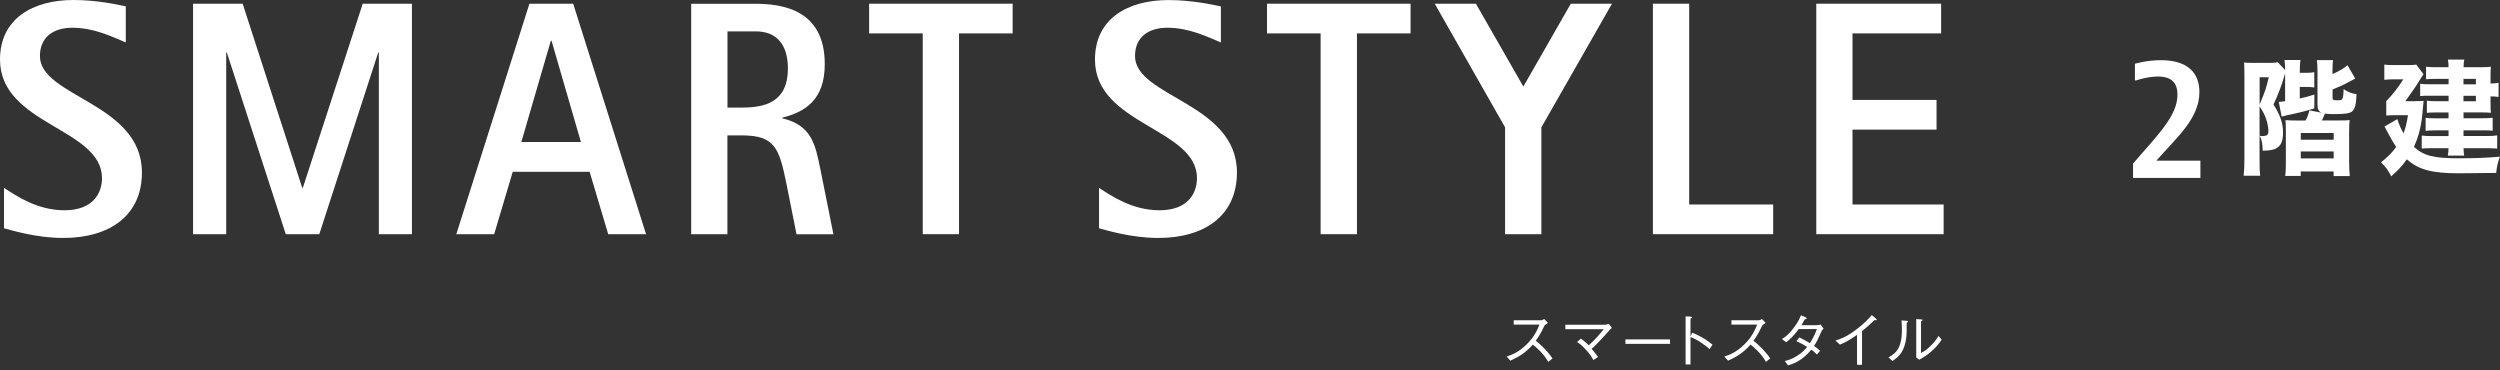
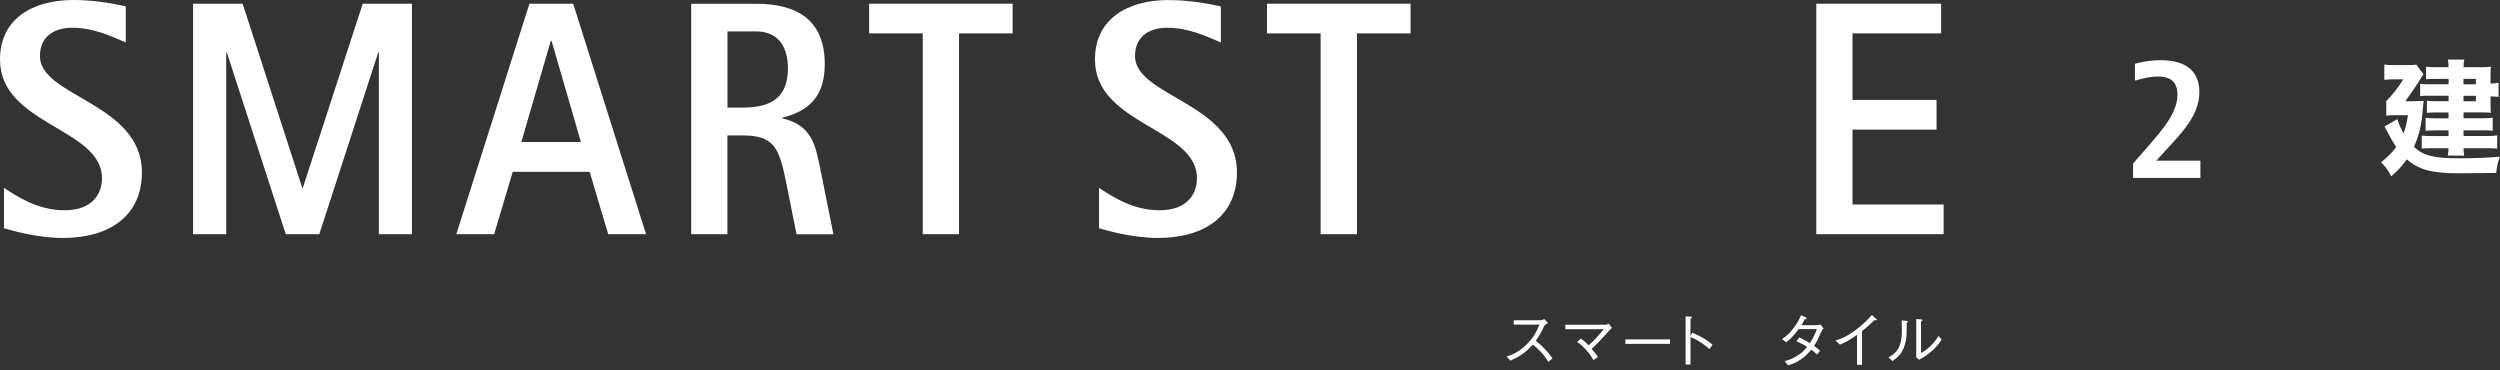
<svg xmlns="http://www.w3.org/2000/svg" width="473" height="70" viewBox="0 0 473 70" fill="none">
  <rect x="0" y="0" width="473" height="70" fill="#333333" stroke="none" />
  <path d="M23.799 8.028C21.103 6.9 17.766 5.249 13.657 5.249C10.26 5.249 7.553 6.9 7.553 10.617C7.553 18.336 26.851 19.476 26.851 32.634C26.851 40.781 20.758 45.02 11.959 45.02C6.745 45.02 1.983 43.5 0.76 43.191V35.543C3.171 37.123 7.102 39.783 12.196 39.783C17.599 39.783 19.298 36.553 19.298 33.703C19.286 24.214 0 23.644 0 11.258C0 3.48 6.27 0 13.894 0C18.407 0 22.338 0.891 23.799 1.199V8.016V8.028Z" fill="white" />
  <path d="M36.528 0.701H45.91L57.18 35.532H57.299L68.628 0.701H77.938V44.308H71.68V9.928H71.561L60.41 44.308H54.068L42.917 9.928H42.799V44.308H36.528V0.701Z" fill="white" />
  <path d="M104.219 7.708H104.349L109.907 26.863H98.637L104.219 7.708ZM86.346 44.308H93.495L97.01 32.504H111.558L115.073 44.308H122.234L108.446 0.701H100.169L86.334 44.308H86.346Z" fill="white" />
  <path d="M137.637 5.938H143.028C146.899 5.938 149.073 8.408 149.073 12.968C149.073 19.417 144.607 20.355 140.332 20.355H137.637V5.938ZM130.772 44.308H137.625V25.616H140.32C146.591 25.616 147.422 27.955 148.823 34.914L150.7 44.32H157.682L155.224 32.064C154.286 27.456 153.633 23.704 148.004 22.386V22.267C152.172 21.198 156.044 19.037 156.044 12.149C156.044 3.622 150.64 0.713 143.028 0.713H130.772V44.32V44.308Z" fill="white" />
  <path d="M174.583 6.318H164.441V0.701H191.589V6.318H181.447V44.308H174.583V6.318Z" fill="white" />
  <path d="M230.989 8.028C228.282 6.9 224.945 5.249 220.836 5.249C217.439 5.249 214.744 6.9 214.744 10.617C214.744 18.336 234.029 19.476 234.029 32.634C234.029 40.78 227.937 45.02 219.138 45.02C213.924 45.02 209.162 43.5 207.939 43.191V35.543C210.35 37.123 214.269 39.783 219.375 39.783C224.767 39.783 226.465 36.553 226.465 33.703C226.465 24.226 207.167 23.656 207.167 11.27C207.167 3.491 213.437 0.012 221.061 0.012C225.574 0.012 229.505 0.902 230.989 1.211V8.028Z" fill="white" />
  <path d="M249.86 6.318H239.719V0.701H266.878V6.318H256.736V44.308H249.86V6.318Z" fill="white" />
-   <path d="M284.763 24.096L271.45 0.701H279.241L288.218 16.377L297.196 0.701H304.987L291.627 24.096V44.308H284.763V24.096Z" fill="white" />
-   <path d="M312.729 0.701H319.594V38.691H335.483V44.308H312.729V0.701Z" fill="white" />
  <path d="M343.641 0.701H367.261V6.318H350.493V18.906H366.394V24.523H350.493V38.691H367.736V44.308H343.641V0.701Z" fill="white" />
  <path d="M416.316 33.66H403.575V30.938C408.389 25.387 411.978 21.858 411.978 17.912C411.978 15.665 410.825 14.477 408.294 14.477C406.309 14.477 404.158 15.214 404.158 15.214H403.932V12.064C403.932 12.064 406.142 11.387 408.84 11.387C413.808 11.387 416.126 13.693 416.126 17.413C416.126 22.416 411.895 25.946 407.973 30.403H416.316V33.648V33.66Z" fill="white" />
-   <path d="M432.376 13.788C432.305 14.002 432.281 14.025 432.234 14.239C431.759 15.949 431.058 17.826 430.144 19.773C431.414 21.768 431.949 23.336 431.949 25.034C431.949 26.732 431.569 27.587 430.583 28.11C430.073 28.371 429.336 28.49 428.101 28.514C428.054 27.017 427.982 26.613 427.543 25.699C427.899 25.747 427.994 25.747 428.101 25.747C428.362 25.747 428.612 25.699 428.778 25.628C429.087 25.509 429.182 25.319 429.182 24.761C429.182 24.132 428.992 23.193 428.707 22.386C428.422 21.614 428.172 21.139 427.507 20.106V30.01C427.507 31.506 427.531 32.468 427.626 33.252H424.503C424.598 32.456 424.645 31.328 424.645 29.915V14.334C424.645 12.945 424.622 12.315 424.574 11.829C424.93 11.876 425.441 11.9 426.427 11.9H429.075C430.084 11.9 430.441 11.876 430.951 11.781L432.353 13.254C432.329 12.529 432.305 11.959 432.234 11.354H435.238C435.143 12.007 435.12 12.719 435.12 13.776H436.224C437.043 13.776 437.376 13.752 437.863 13.657V16.543C437.305 16.472 436.853 16.448 436.248 16.448H435.12V18.633C436.224 18.396 436.616 18.277 437.887 17.885L437.863 20.509C436.473 20.961 434.787 21.376 432.721 21.804C432.341 21.899 432.044 21.97 431.688 22.065L431.141 19.274C431.545 19.251 431.818 19.227 432.341 19.156V13.8L432.376 13.788ZM427.519 19.785C428.6 17.184 428.742 16.757 429.253 14.619H427.519V19.785ZM441.319 18.526C441.319 18.883 441.485 18.978 442.114 18.978C442.839 18.978 442.981 18.954 443.124 18.764C443.314 18.526 443.385 17.968 443.409 16.864C444.323 17.446 444.798 17.636 445.855 17.826C445.784 19.726 445.57 20.569 445.059 21.044C444.608 21.448 443.789 21.59 441.604 21.59C440.856 21.59 440.381 21.567 439.894 21.495C439.822 21.662 439.799 21.709 439.727 21.852C439.664 21.994 439.585 22.172 439.49 22.386C439.442 22.481 439.395 22.6 439.3 22.79H442.114C443.753 22.79 444.086 22.79 444.549 22.718C444.478 23.372 444.454 23.823 444.454 25.236V30.497C444.454 31.554 444.501 32.397 444.573 33.311H441.521V32.444H435.298V33.288H432.365C432.46 32.516 432.483 31.969 432.483 30.829V25.01C432.483 23.74 432.46 23.419 432.412 22.73C433.041 22.778 433.493 22.802 434.847 22.802H436.212C436.592 22.077 436.711 21.768 436.937 20.878L439.264 21.329C438.682 21.091 438.469 20.676 438.469 19.761V13.681C438.469 12.719 438.445 11.995 438.35 11.377H441.402C441.331 12.007 441.307 12.553 441.307 13.42V14.025C442.577 13.444 443.516 12.897 444.145 12.339L445.606 14.857C445.463 14.928 445.024 15.166 444.038 15.7C443.266 16.128 442.233 16.567 441.319 16.923V18.562V18.526ZM435.31 26.435H441.532V25.165H435.31V26.435ZM435.31 29.974H441.532V28.656H435.31V29.974Z" fill="white" />
  <path d="M456.934 19.131C457.8 19.131 458.252 19.107 458.549 19.084C458.406 20.698 458.264 22.064 458.216 22.492C457.931 24.511 457.515 26.007 456.72 27.788C458.525 29.451 460.425 29.95 465.14 29.95C468.097 29.95 470.697 29.855 472.977 29.641C472.55 30.84 472.419 31.446 472.277 32.717C470.614 32.74 466.149 32.788 465.187 32.788C460.116 32.788 457.587 32.111 455.378 30.14C454.463 31.434 453.62 32.325 452.421 33.358C451.72 32.04 451.411 31.624 450.497 30.71C451.934 29.534 452.587 28.881 453.359 27.8C452.848 27.028 452.445 26.363 452.041 25.591C451.621 24.792 451.324 24.237 451.15 23.929L453.573 22.539C453.988 23.786 454.226 24.273 454.748 25.235C455.164 24.083 455.33 23.406 455.592 21.791H453.264C452.611 21.791 451.993 21.815 451.483 21.862V19.119C452.635 17.967 453.739 16.566 454.701 15.01H452.706C452.124 15.01 451.696 15.034 451.115 15.105V12.219C451.673 12.291 452.1 12.314 452.825 12.314H455.497C456.411 12.314 456.791 12.291 457.159 12.219L458.525 14.048C458.359 14.262 458.002 14.82 457.42 15.782C457.017 16.412 456.886 16.625 455.093 19.143H456.922L456.934 19.131ZM463.251 14.927H460.651C460.069 14.927 459.475 14.951 459.012 14.998V12.623C459.594 12.694 460.021 12.718 460.864 12.718H463.263C463.263 12.041 463.239 11.804 463.144 11.281H466.244C466.149 11.709 466.125 11.958 466.101 12.718H469.474C470.175 12.718 470.745 12.694 471.279 12.623C471.232 13.086 471.208 13.514 471.208 14.12V15.806C471.885 15.782 472.241 15.758 472.728 15.663V18.335C472.217 18.264 471.861 18.24 471.208 18.24V19.903C471.208 20.413 471.232 20.912 471.279 21.34C470.721 21.292 470.246 21.269 469.688 21.269H466.101V22.373H469.688C470.507 22.373 471.006 22.349 471.612 22.278V24.724C471.101 24.677 470.507 24.653 469.688 24.653H466.101V25.734H470.4C471.386 25.734 471.897 25.71 472.467 25.615V28.109C471.885 28.061 471.244 28.038 470.4 28.038H466.101C466.125 28.715 466.149 28.976 466.22 29.439H463.121C463.216 28.928 463.239 28.715 463.263 28.038H460.164C459.154 28.038 458.727 28.061 458.192 28.109V25.651C458.751 25.722 459.368 25.746 460.187 25.746H463.263V24.665H460.734C460.081 24.665 459.463 24.689 458.929 24.76V22.29C459.487 22.361 459.986 22.385 460.734 22.385H463.263V21.28H460.615C459.986 21.28 459.701 21.304 459.166 21.352V19.048C459.653 19.119 459.962 19.143 460.781 19.143H463.275V18.11H459.819C458.834 18.11 458.525 18.11 457.895 18.181V15.853C458.43 15.925 458.715 15.948 459.938 15.948H463.275V14.915L463.251 14.927ZM468.441 14.927H466.09V15.96H468.441V14.927ZM466.09 19.155H468.441V18.122H466.09V19.155Z" fill="white" />
  <path d="M292.871 61.09C292.357 61.419 292.336 61.46 292.192 61.645C291.514 63.063 291.185 63.597 290.568 64.461C291.658 65.365 292.768 66.393 293.734 67.811L292.932 68.469C292.603 67.914 292.274 67.359 291.432 66.475C290.774 65.797 290.322 65.447 290.013 65.201C288.554 66.825 287.341 67.523 285.758 68.243L285.06 67.462C286.067 67.112 287.259 66.701 288.801 65.201C290.342 63.7 290.836 62.426 291.267 61.419H286.396V60.596H291.596C291.802 60.596 292.007 60.452 292.151 60.35L292.891 61.11L292.871 61.09Z" fill="white" />
  <path d="M299.122 64.091C299.533 64.378 299.944 64.687 300.581 65.324C301.548 64.522 302.925 62.96 303.418 62.282H296.162V61.439H303.726C303.85 61.439 304.117 61.377 304.384 61.254L304.96 62.035C304.96 62.035 304.61 62.364 304.487 62.508C302.349 64.892 301.856 65.344 301.136 66.002C301.63 66.578 301.938 66.968 302.349 67.544L301.465 68.119C301.157 67.564 300.849 67.009 299.944 66.043C299.143 65.201 298.732 64.933 298.382 64.707L299.081 64.07L299.122 64.091Z" fill="white" />
  <path d="M307.526 65.058V64.215H315.975V65.058H307.526Z" fill="white" />
  <path d="M320.19 62.94C322.164 63.803 322.965 64.358 324.014 65.221L323.438 66.043C323.089 65.735 322.637 65.345 321.835 64.81C320.91 64.194 320.355 63.968 319.841 63.762V68.962H318.916V59.856L319.8 59.898C319.8 59.898 320.129 59.898 320.129 60.062C320.129 60.124 320.047 60.185 319.841 60.309V63.618L320.17 62.96L320.19 62.94Z" fill="white" />
-   <path d="M334.062 61.09C333.548 61.419 333.528 61.46 333.384 61.645C332.705 63.063 332.376 63.597 331.76 64.461C332.849 65.365 333.959 66.393 334.925 67.811L334.124 68.469C333.795 67.914 333.466 67.359 332.623 66.475C331.965 65.797 331.513 65.447 331.205 65.201C329.745 66.825 328.533 67.523 326.95 68.243L326.251 67.462C327.258 67.112 328.45 66.701 329.992 65.201C331.534 63.7 332.027 62.426 332.459 61.419H327.587V60.596H332.788C332.993 60.596 333.199 60.452 333.343 60.35L334.082 61.11L334.062 61.09Z" fill="white" />
  <path d="M345.04 62.159C344.834 62.344 344.814 62.365 344.731 62.467C343.868 64.4 343.704 64.708 343.21 65.448C343.621 65.736 343.991 66.023 344.361 66.373L343.765 67.072C343.272 66.579 343.025 66.373 342.696 66.147C342.285 66.64 341.771 67.257 340.826 67.935C339.798 68.675 338.996 68.901 338.298 69.127L337.681 68.305C338.298 68.161 339.017 67.956 339.983 67.339C340.97 66.743 341.484 66.147 341.915 65.633C341.299 65.242 340.826 64.975 339.88 64.543L340.435 63.845C341.525 64.359 342.1 64.728 342.429 64.934C343.231 63.68 343.539 62.858 343.745 62.262H340.312C339.223 63.762 338.462 64.359 337.948 64.749L337.146 64.153C337.886 63.66 338.585 63.166 339.551 61.789C340.333 60.7 340.579 60.042 340.744 59.651L341.648 60.042C341.792 60.104 341.833 60.186 341.833 60.248C341.833 60.371 341.545 60.412 341.443 60.432C341.278 60.761 341.237 60.844 340.846 61.522H343.704C343.909 61.522 344.259 61.46 344.464 61.399L345.019 62.18L345.04 62.159Z" fill="white" />
  <path d="M351.349 69.024V63.35C349.993 64.317 349.15 64.769 348.122 65.2L347.259 64.44C348.287 64.09 349.294 63.782 351.103 62.425C352.726 61.233 353.528 60.288 354.145 59.609L354.946 60.288C354.946 60.288 355.07 60.411 355.07 60.493C355.07 60.534 355.07 60.596 354.926 60.596C354.844 60.596 354.803 60.596 354.659 60.555C353.672 61.48 353.343 61.809 352.295 62.651V69.024H351.349Z" fill="white" />
  <path d="M357.311 67.606C358.482 66.949 359.839 66.126 359.839 62.468C359.839 61.748 359.798 61.07 359.777 60.618L360.743 60.7C360.743 60.7 360.99 60.721 360.99 60.844C360.99 60.906 360.969 60.926 360.743 61.09C360.764 63.269 360.702 63.927 360.517 64.749C360.024 66.887 359.078 67.565 358.071 68.305L357.311 67.627V67.606ZM362.593 60.371L363.518 60.433C363.642 60.433 363.744 60.474 363.744 60.556C363.744 60.638 363.703 60.659 363.457 60.803V66.784C363.991 66.496 364.567 66.188 365.43 65.284C366.231 64.482 366.519 63.968 366.766 63.557L367.362 64.256C366.971 64.832 366.54 65.489 365.45 66.455C364.382 67.38 363.683 67.75 363.107 68.059L362.552 67.627V60.371H362.593Z" fill="white" />
</svg>